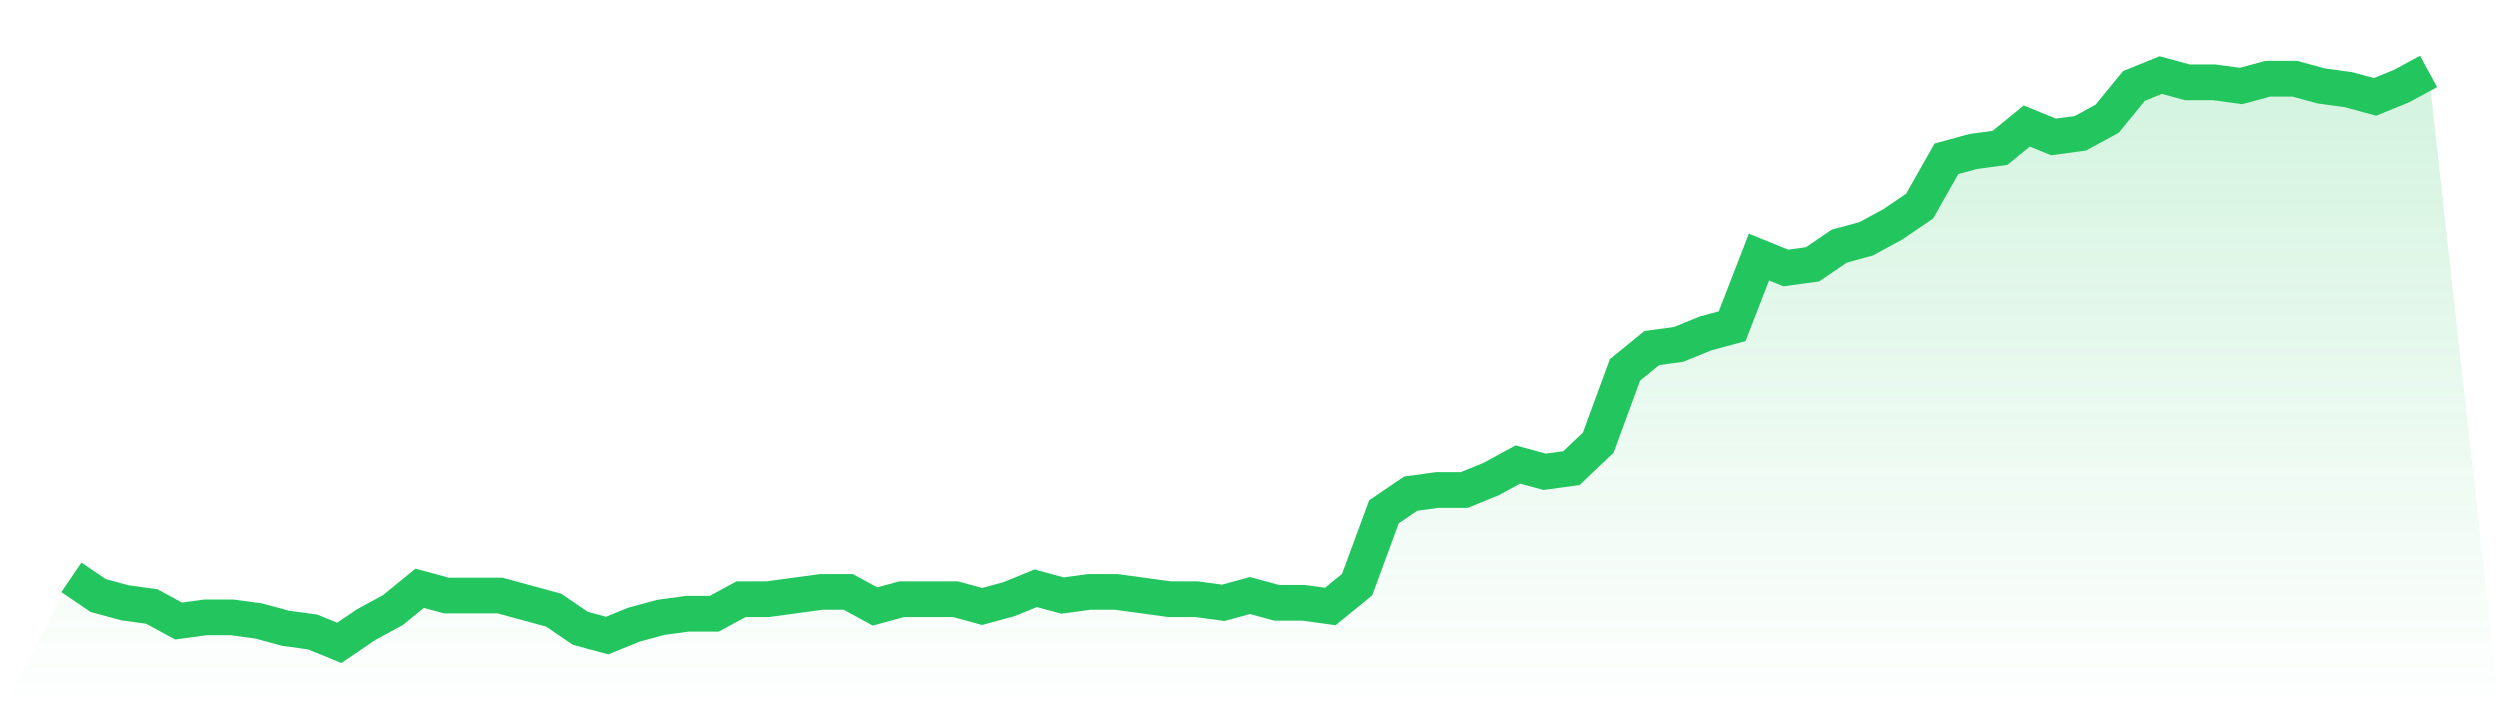
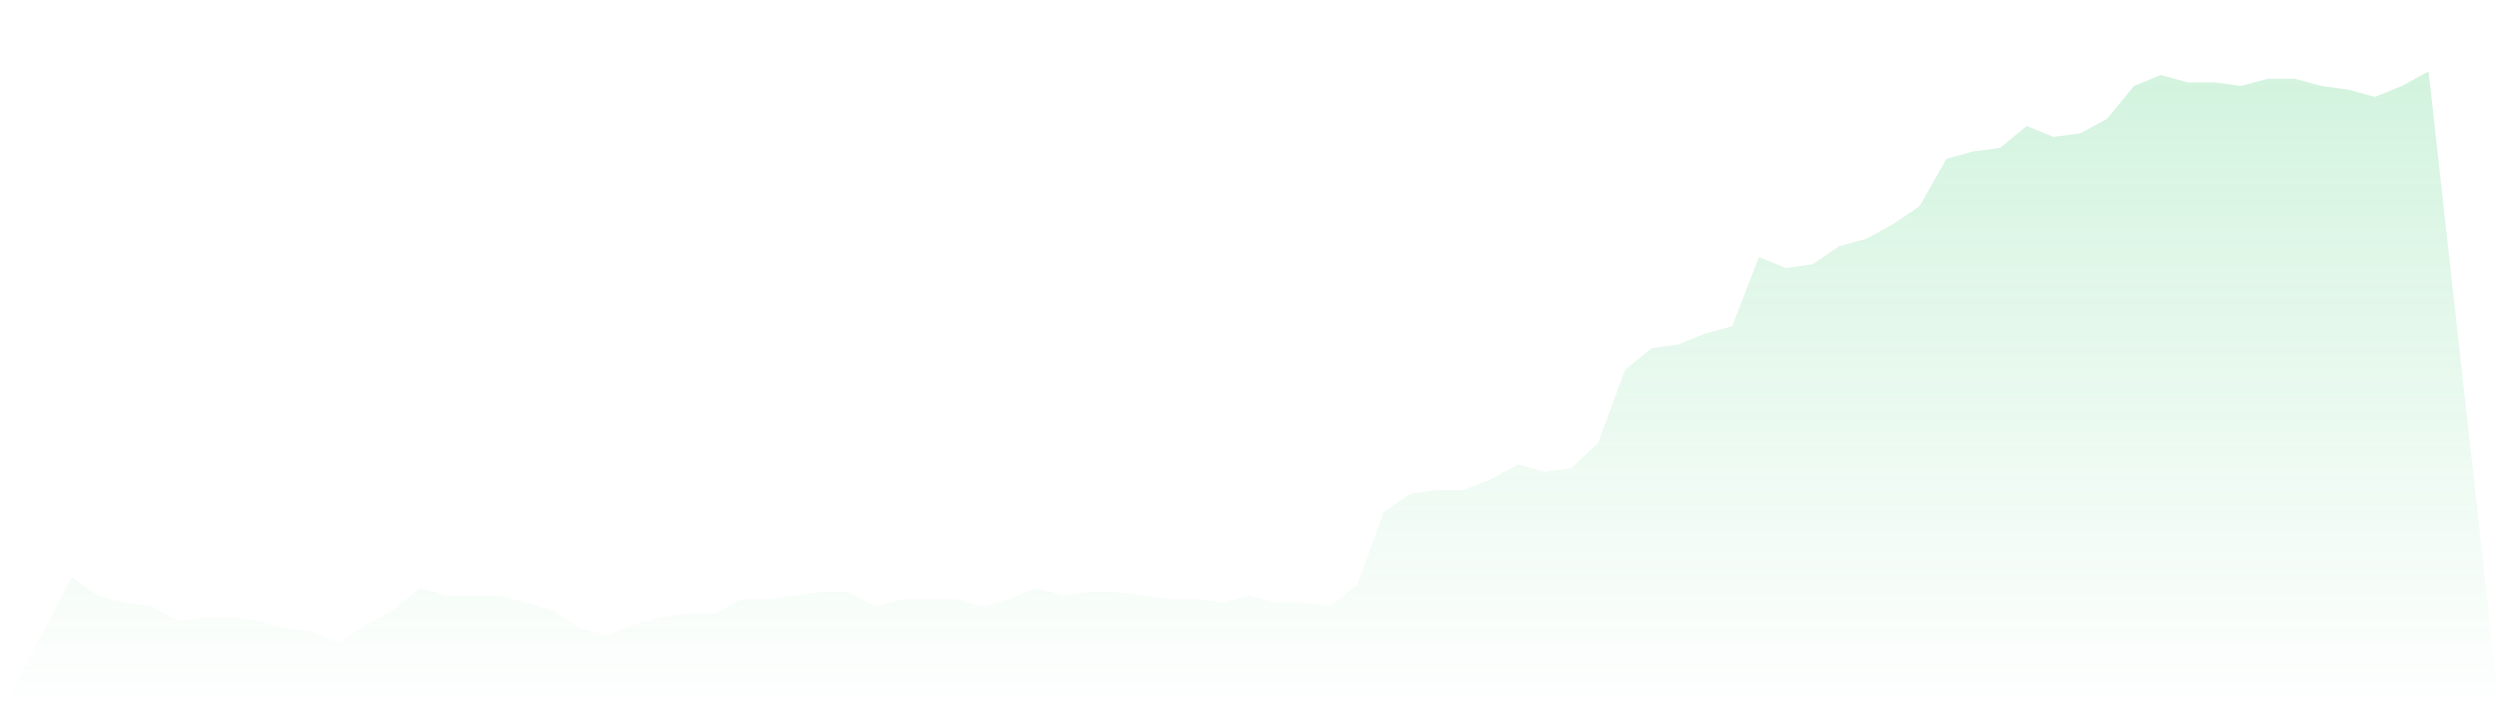
<svg xmlns="http://www.w3.org/2000/svg" viewBox="0 0 140 40">
  <defs>
    <linearGradient id="gradient" x1="0" x2="0" y1="0" y2="1">
      <stop offset="0%" stop-color="#22c55e" stop-opacity="0.2" />
      <stop offset="100%" stop-color="#22c55e" stop-opacity="0" />
    </linearGradient>
  </defs>
  <path d="M4,32.331 L4,32.331 L5.5,33.35 L7,33.758 L8.5,33.962 L10,34.777 L11.5,34.573 L13,34.573 L14.5,34.777 L16,35.185 L17.5,35.389 L19,36 L20.5,34.981 L22,34.166 L23.5,32.943 L25,33.35 L26.5,33.35 L28,33.35 L29.5,33.758 L31,34.166 L32.5,35.185 L34,35.592 L35.5,34.981 L37,34.573 L38.5,34.369 L40,34.369 L41.5,33.554 L43,33.554 L44.5,33.35 L46,33.146 L47.5,33.146 L49,33.962 L50.5,33.554 L52,33.554 L53.5,33.554 L55,33.962 L56.5,33.554 L58,32.943 L59.5,33.35 L61,33.146 L62.5,33.146 L64,33.35 L65.5,33.554 L67,33.554 L68.5,33.758 L70,33.35 L71.5,33.758 L73,33.758 L74.5,33.962 L76,32.739 L77.5,28.662 L79,27.643 L80.5,27.439 L82,27.439 L83.5,26.828 L85,26.013 L86.5,26.42 L88,26.217 L89.5,24.79 L91,20.713 L92.5,19.49 L94,19.287 L95.5,18.675 L97,18.268 L98.5,14.395 L100,15.006 L101.5,14.803 L103,13.783 L104.5,13.376 L106,12.561 L107.5,11.541 L109,8.892 L110.5,8.484 L112,8.28 L113.5,7.057 L115,7.669 L116.5,7.465 L118,6.65 L119.5,4.815 L121,4.204 L122.5,4.611 L124,4.611 L125.5,4.815 L127,4.408 L128.5,4.408 L130,4.815 L131.5,5.019 L133,5.427 L134.5,4.815 L136,4 L140,40 L0,40 z" fill="url(#gradient)" />
-   <path d="M4,32.331 L4,32.331 L5.5,33.35 L7,33.758 L8.5,33.962 L10,34.777 L11.5,34.573 L13,34.573 L14.5,34.777 L16,35.185 L17.5,35.389 L19,36 L20.5,34.981 L22,34.166 L23.5,32.943 L25,33.35 L26.5,33.35 L28,33.35 L29.5,33.758 L31,34.166 L32.5,35.185 L34,35.592 L35.5,34.981 L37,34.573 L38.5,34.369 L40,34.369 L41.5,33.554 L43,33.554 L44.5,33.35 L46,33.146 L47.5,33.146 L49,33.962 L50.5,33.554 L52,33.554 L53.5,33.554 L55,33.962 L56.5,33.554 L58,32.943 L59.5,33.35 L61,33.146 L62.5,33.146 L64,33.35 L65.5,33.554 L67,33.554 L68.5,33.758 L70,33.35 L71.5,33.758 L73,33.758 L74.5,33.962 L76,32.739 L77.5,28.662 L79,27.643 L80.5,27.439 L82,27.439 L83.5,26.828 L85,26.013 L86.5,26.42 L88,26.217 L89.5,24.79 L91,20.713 L92.5,19.49 L94,19.287 L95.5,18.675 L97,18.268 L98.5,14.395 L100,15.006 L101.5,14.803 L103,13.783 L104.5,13.376 L106,12.561 L107.5,11.541 L109,8.892 L110.5,8.484 L112,8.28 L113.5,7.057 L115,7.669 L116.5,7.465 L118,6.65 L119.5,4.815 L121,4.204 L122.5,4.611 L124,4.611 L125.5,4.815 L127,4.408 L128.5,4.408 L130,4.815 L131.5,5.019 L133,5.427 L134.5,4.815 L136,4" fill="none" stroke="#22c55e" stroke-width="2" />
</svg>